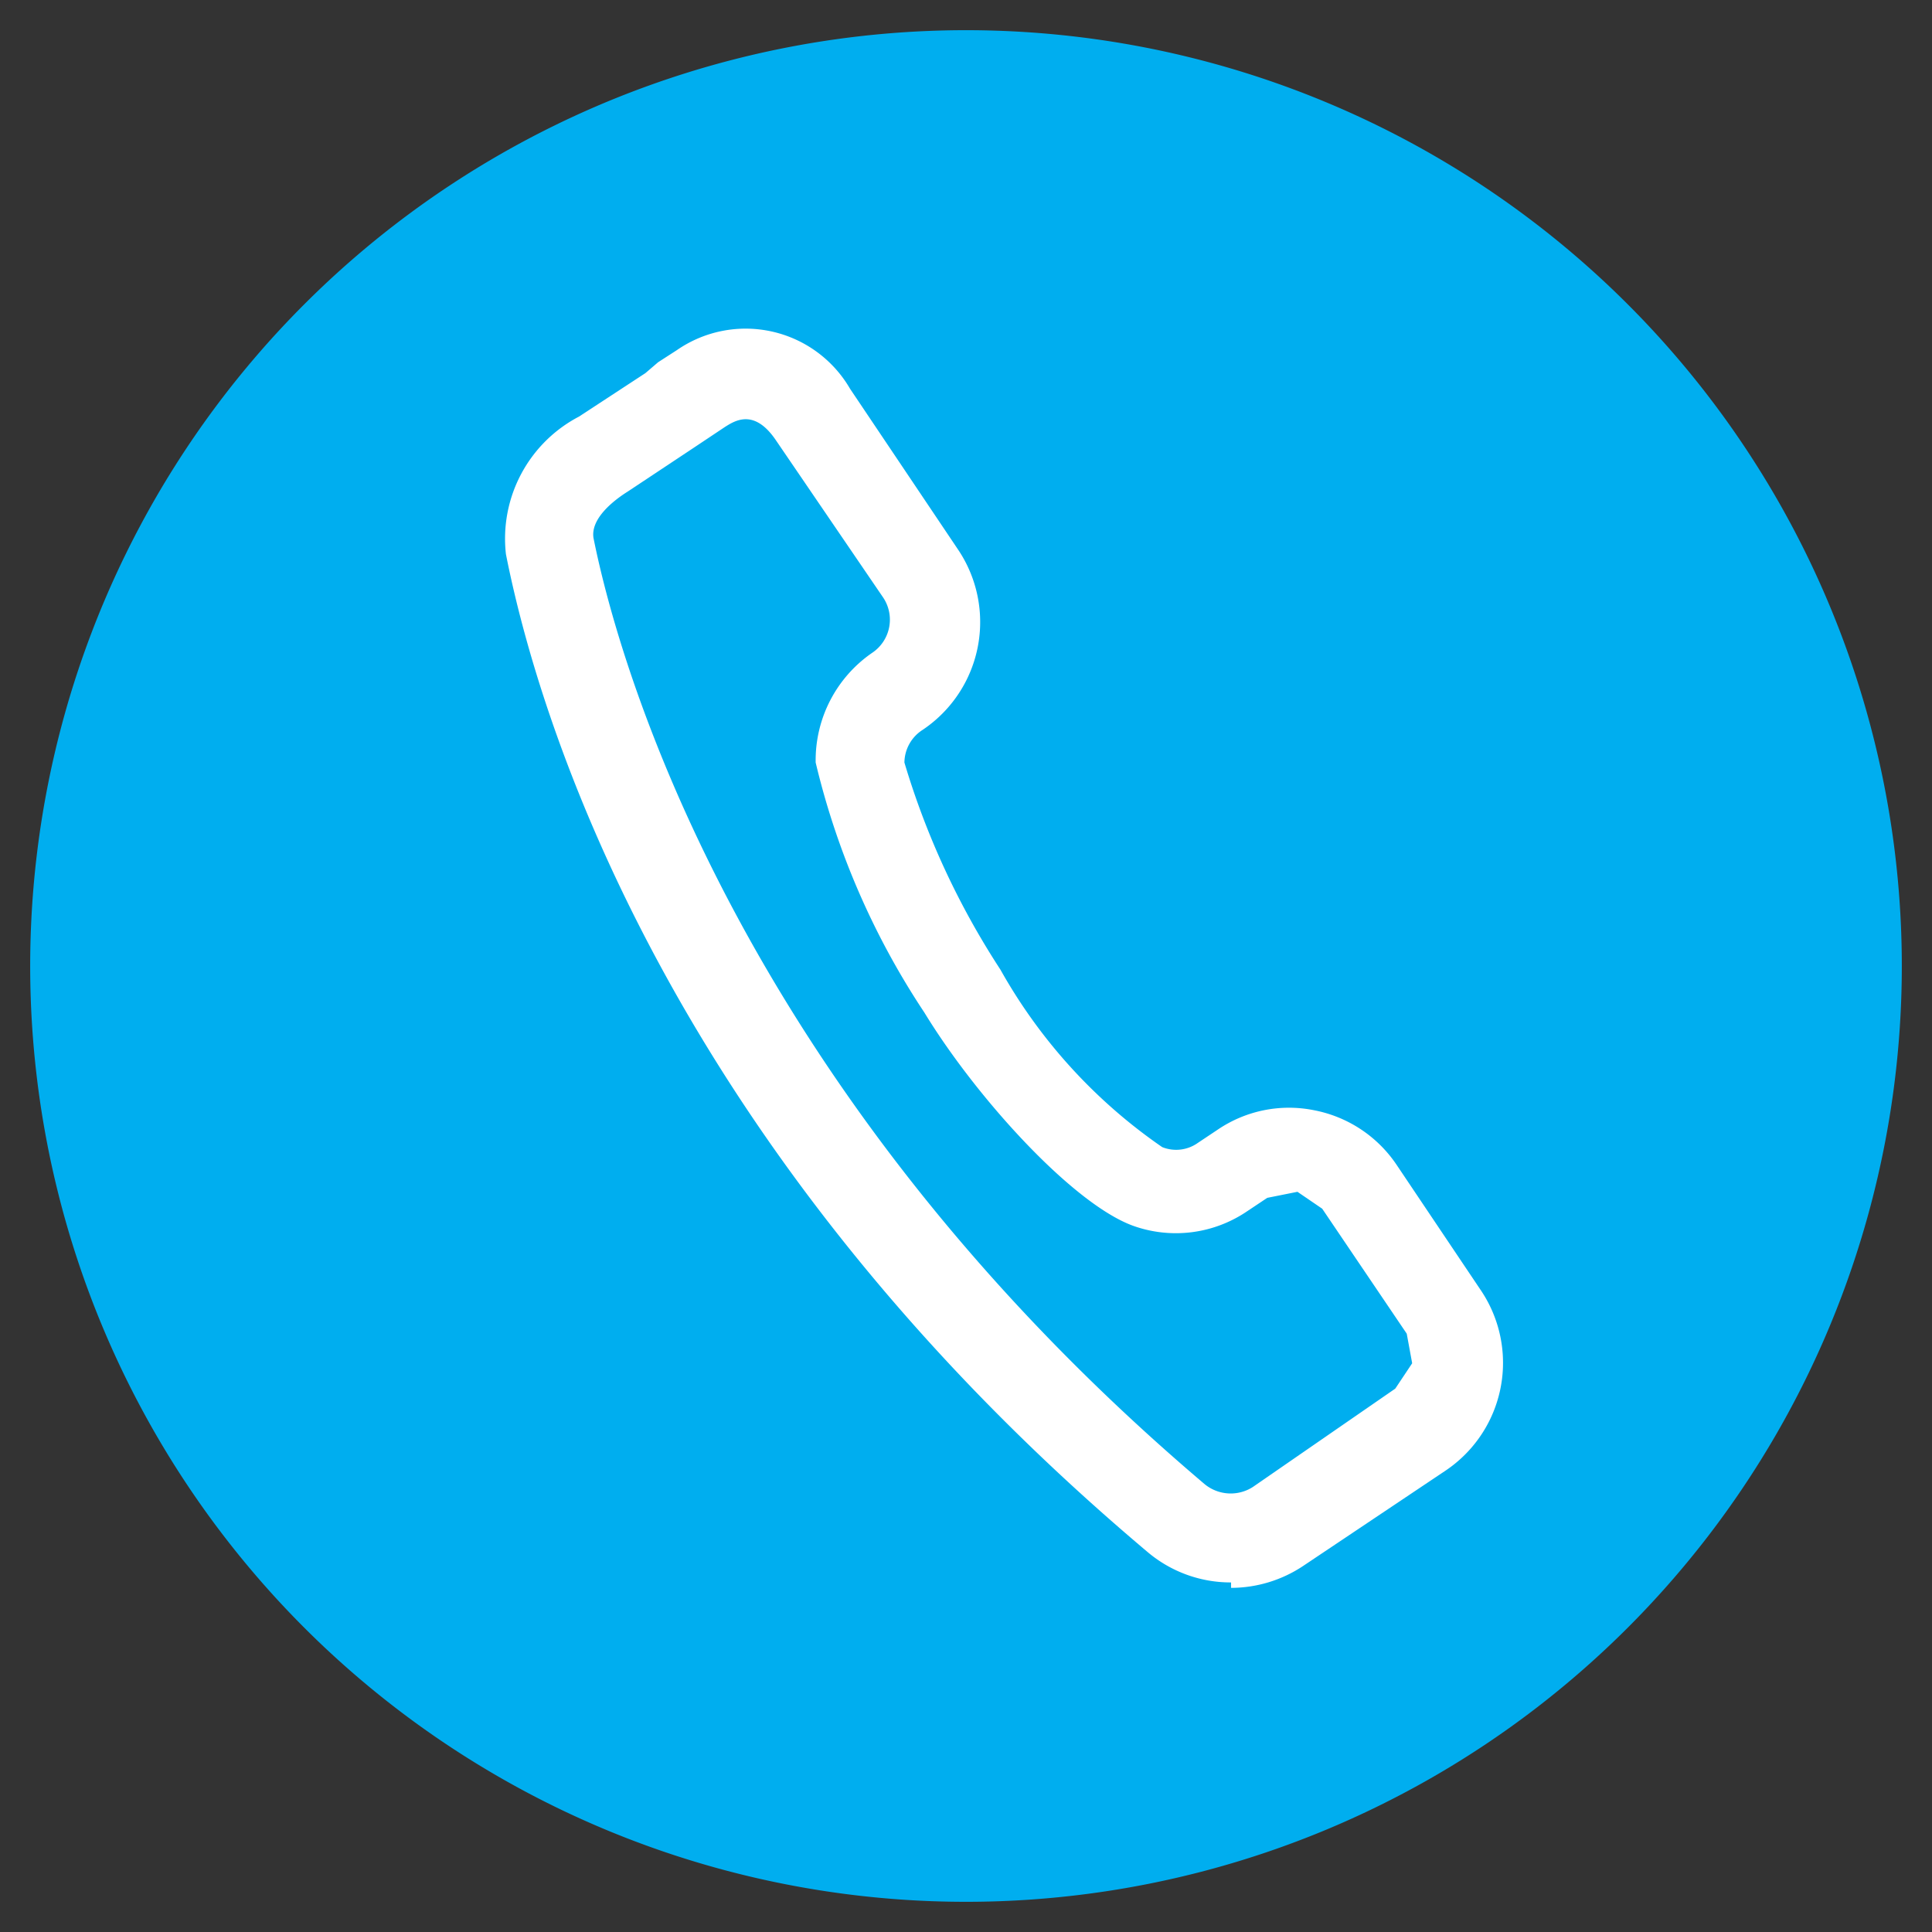
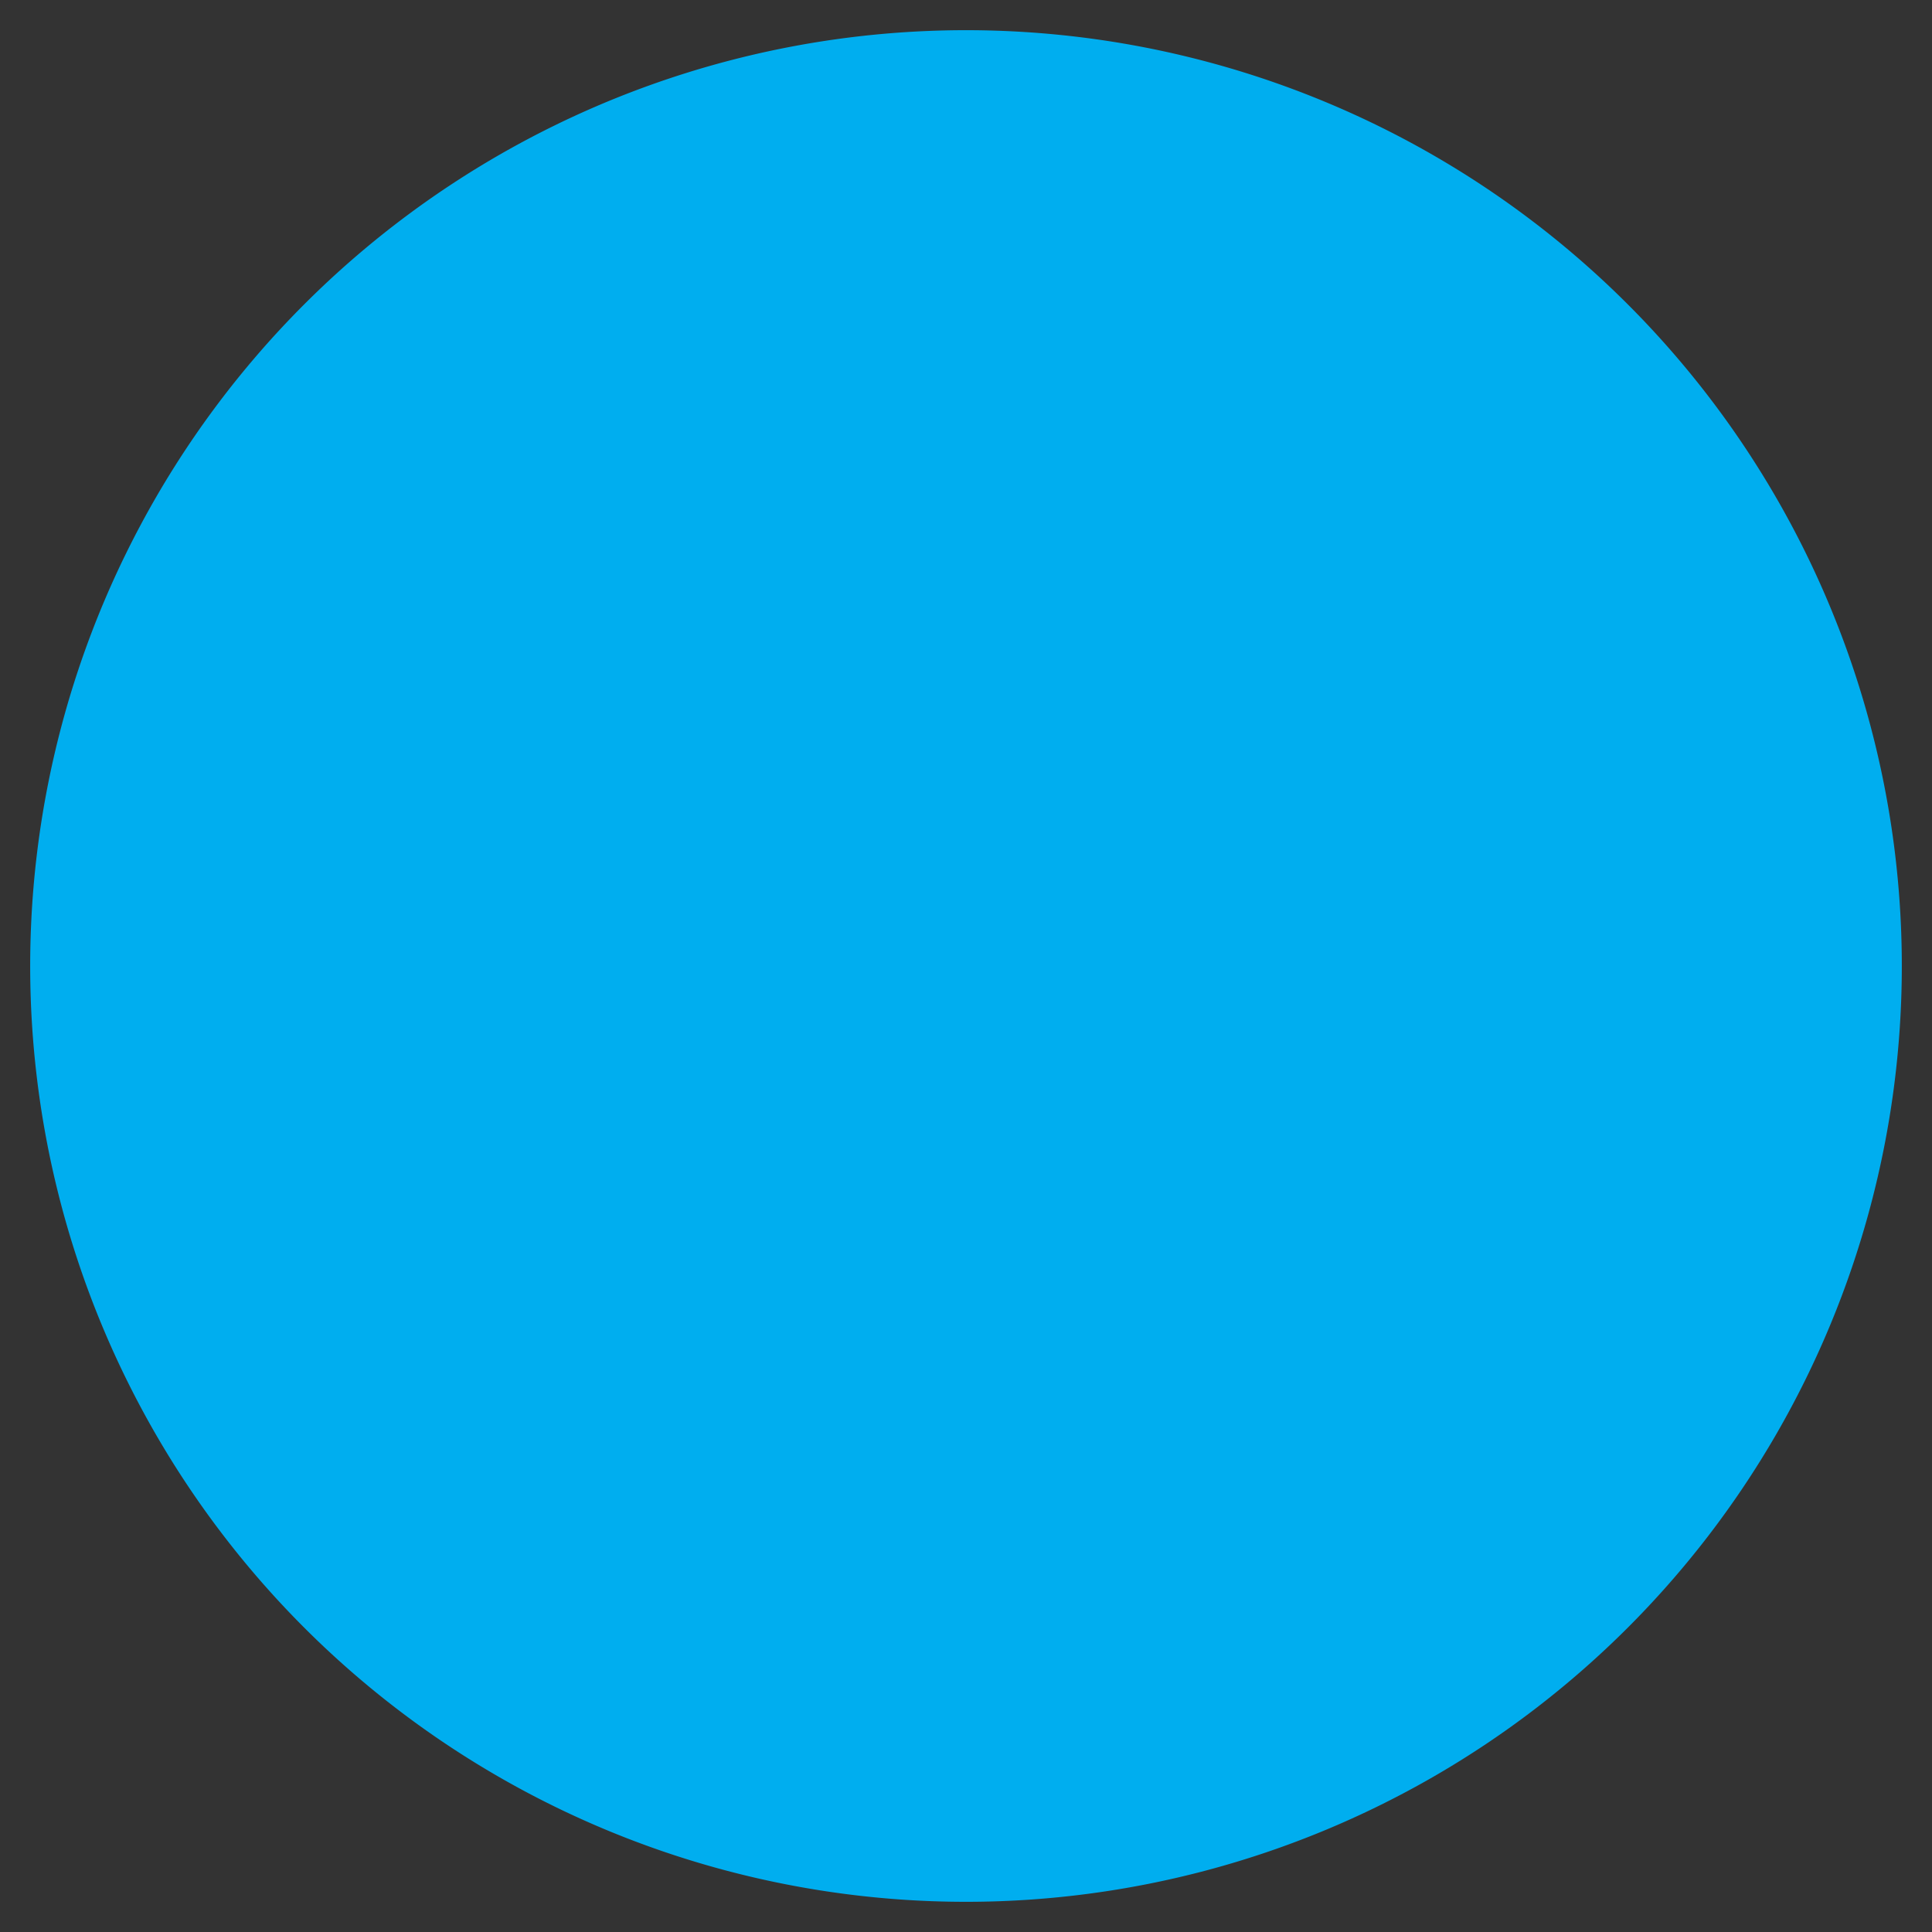
<svg xmlns="http://www.w3.org/2000/svg" viewBox="0 0 32 32">
  <rect x="0" y="0" width="32" height="32" fill="#333333" stroke="none" />
  <path d="M31.5,16A15.5,15.5,0,1,0,16,31.5,15.5,15.5,0,0,0,31.5,16" fill="#00aeef" />
-   <path d="M20.39,26.21A2.13,2.13,0,0,1,19,25.7C11.05,19,8.92,11.91,8.38,9.18v0A2.28,2.28,0,0,1,9.59,6.9l1.1-.72L10.9,6h0l.31-.2a2,2,0,0,1,2.87.64l1.78,2.65a2.15,2.15,0,0,1-.58,3,.65.65,0,0,0-.3.54,13.13,13.13,0,0,0,1.59,3.43A8.78,8.78,0,0,0,19.25,19a.62.62,0,0,0,.59-.07l.33-.22a2.1,2.1,0,0,1,1.6-.32,2.13,2.13,0,0,1,1.36.9l1.39,2.07a2.15,2.15,0,0,1-.58,3l-2.36,1.58a2.16,2.16,0,0,1-1.19.36M9.83,8.91c.4,2,2.34,9.07,10.12,15.67a.68.68,0,0,0,.8.05L23.11,23l.28-.42-.09-.49-1.4-2.07-.41-.28-.5.1-.33.22a2.1,2.1,0,0,1-1.9.24c-1-.37-2.59-2.12-3.45-3.53a12.85,12.85,0,0,1-1.8-4.14,2.16,2.16,0,0,1,.94-1.82.66.66,0,0,0,.18-.91L12.85,7.29c-.36-.53-.68-.32-.84-.22h0l-.51.34-1.1.73c-.24.15-.62.45-.57.77" fill="#fff" />
</svg>